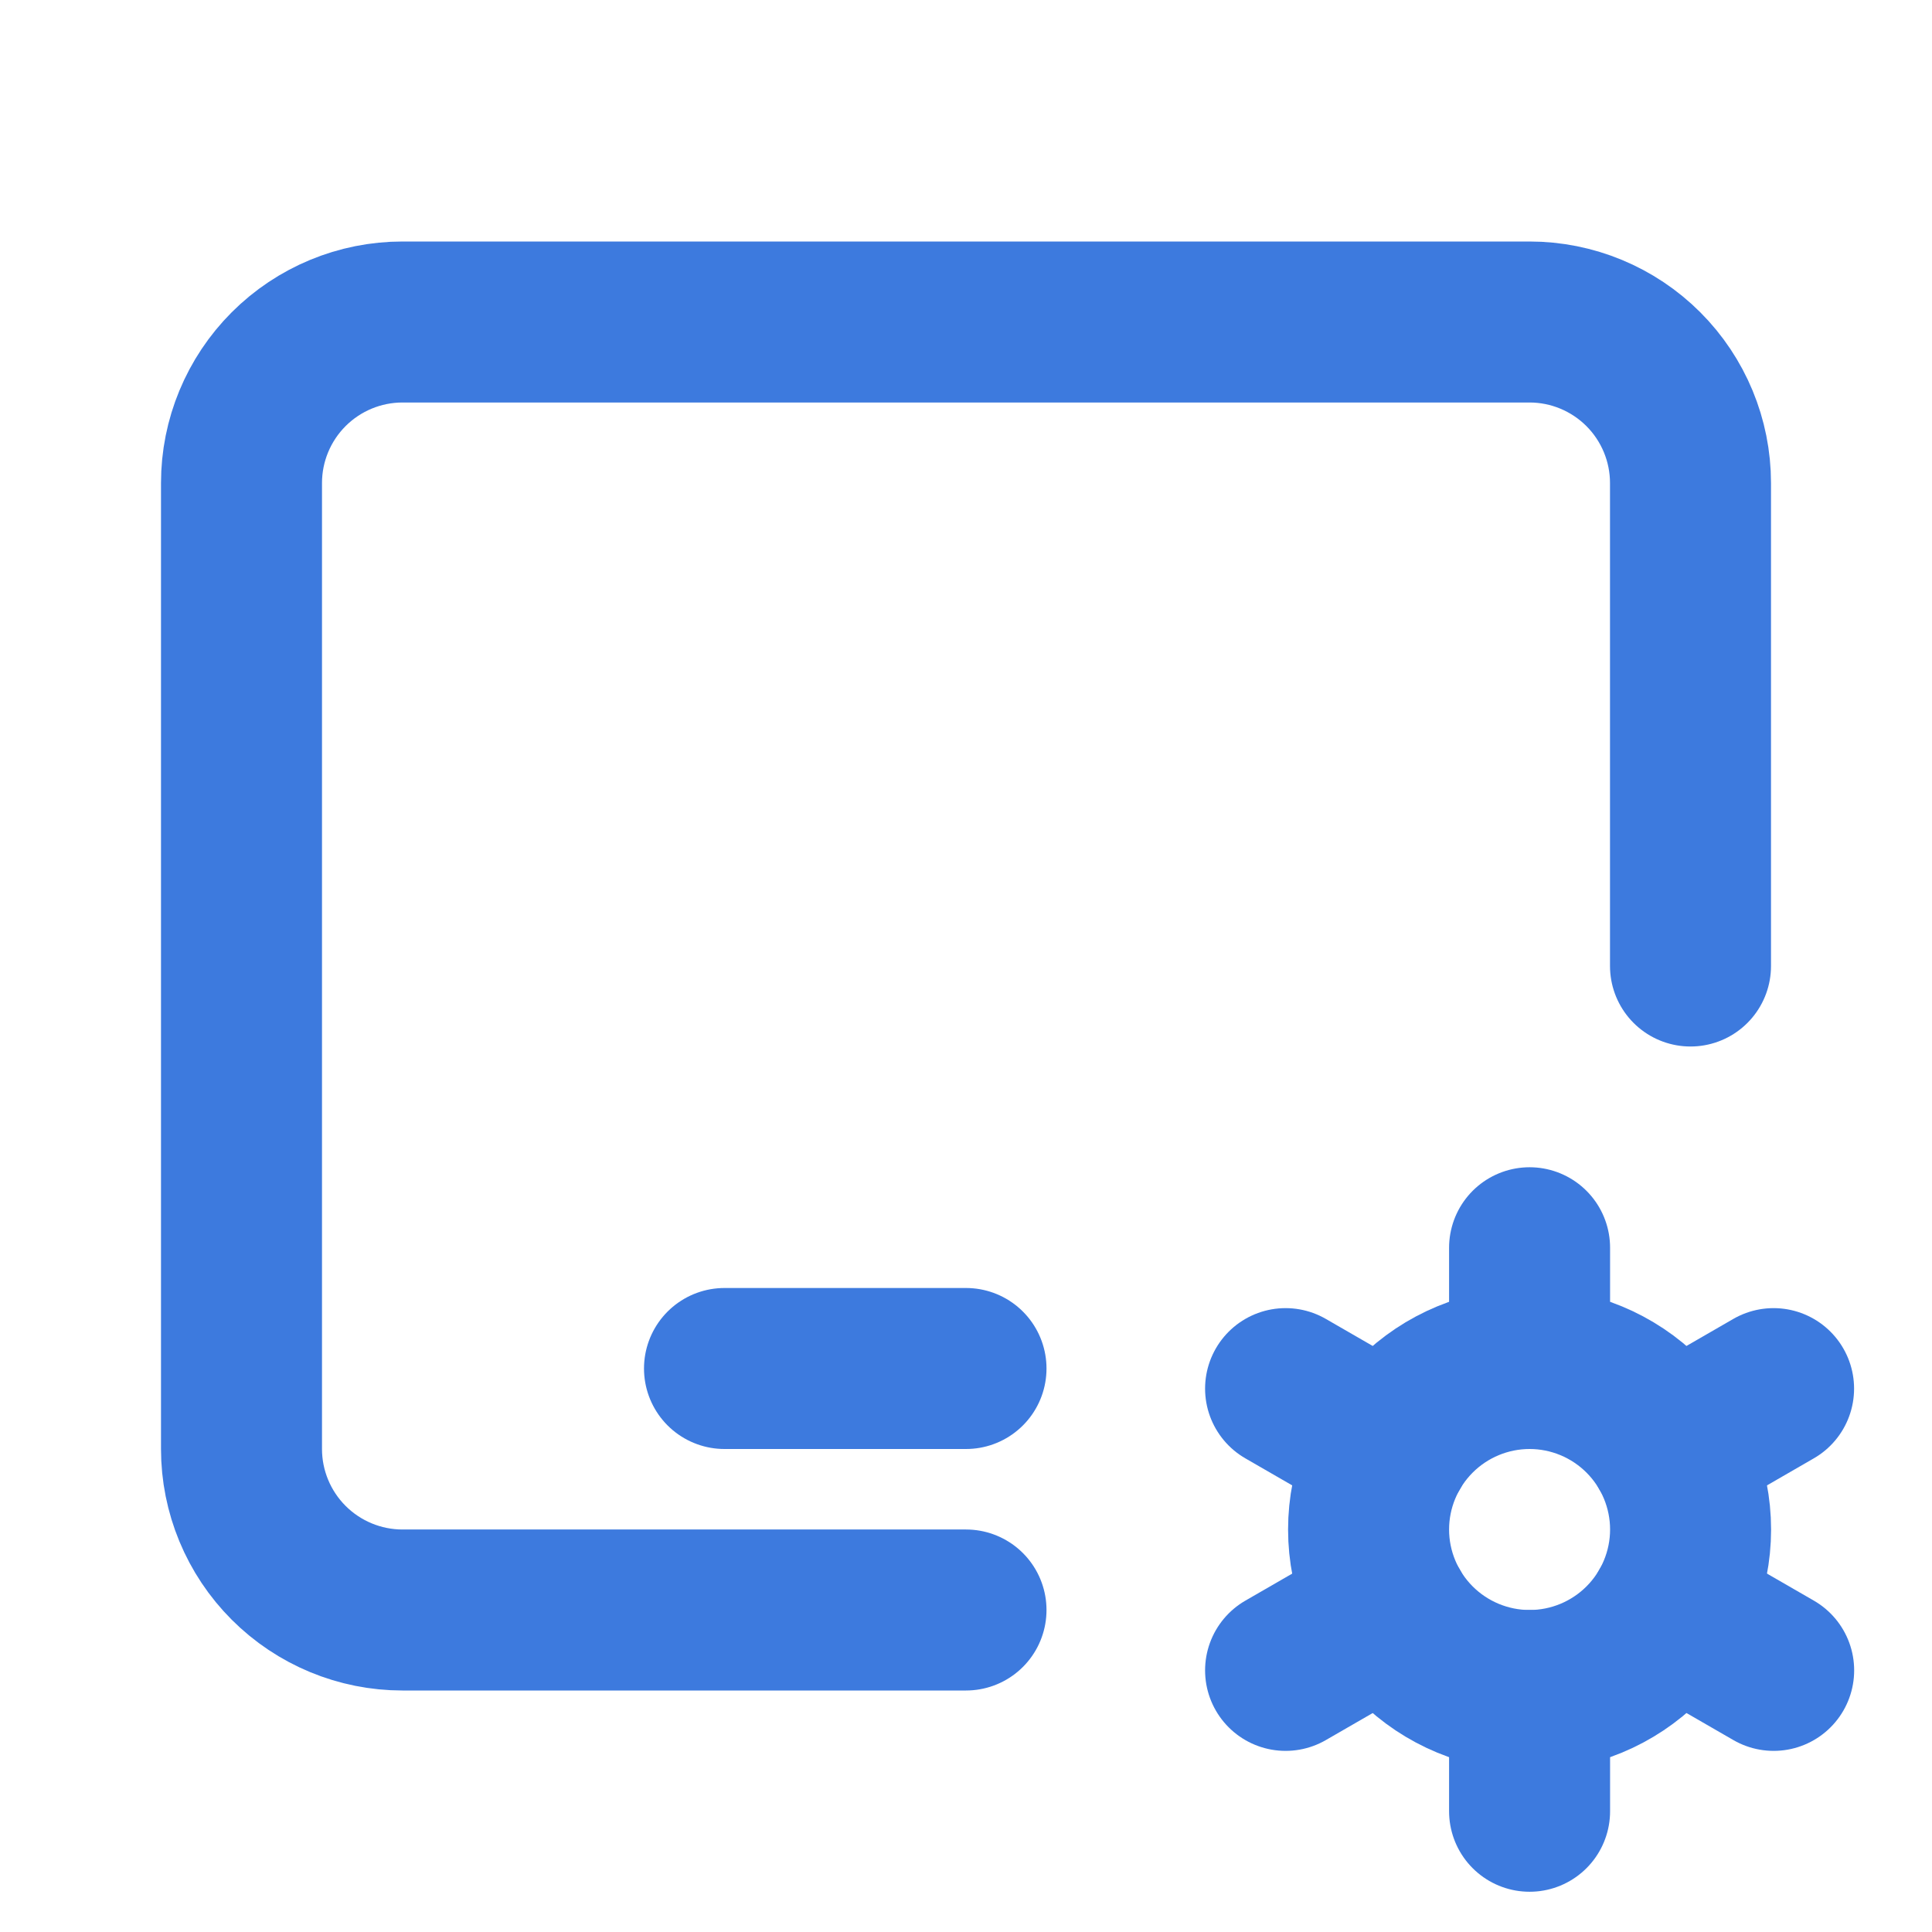
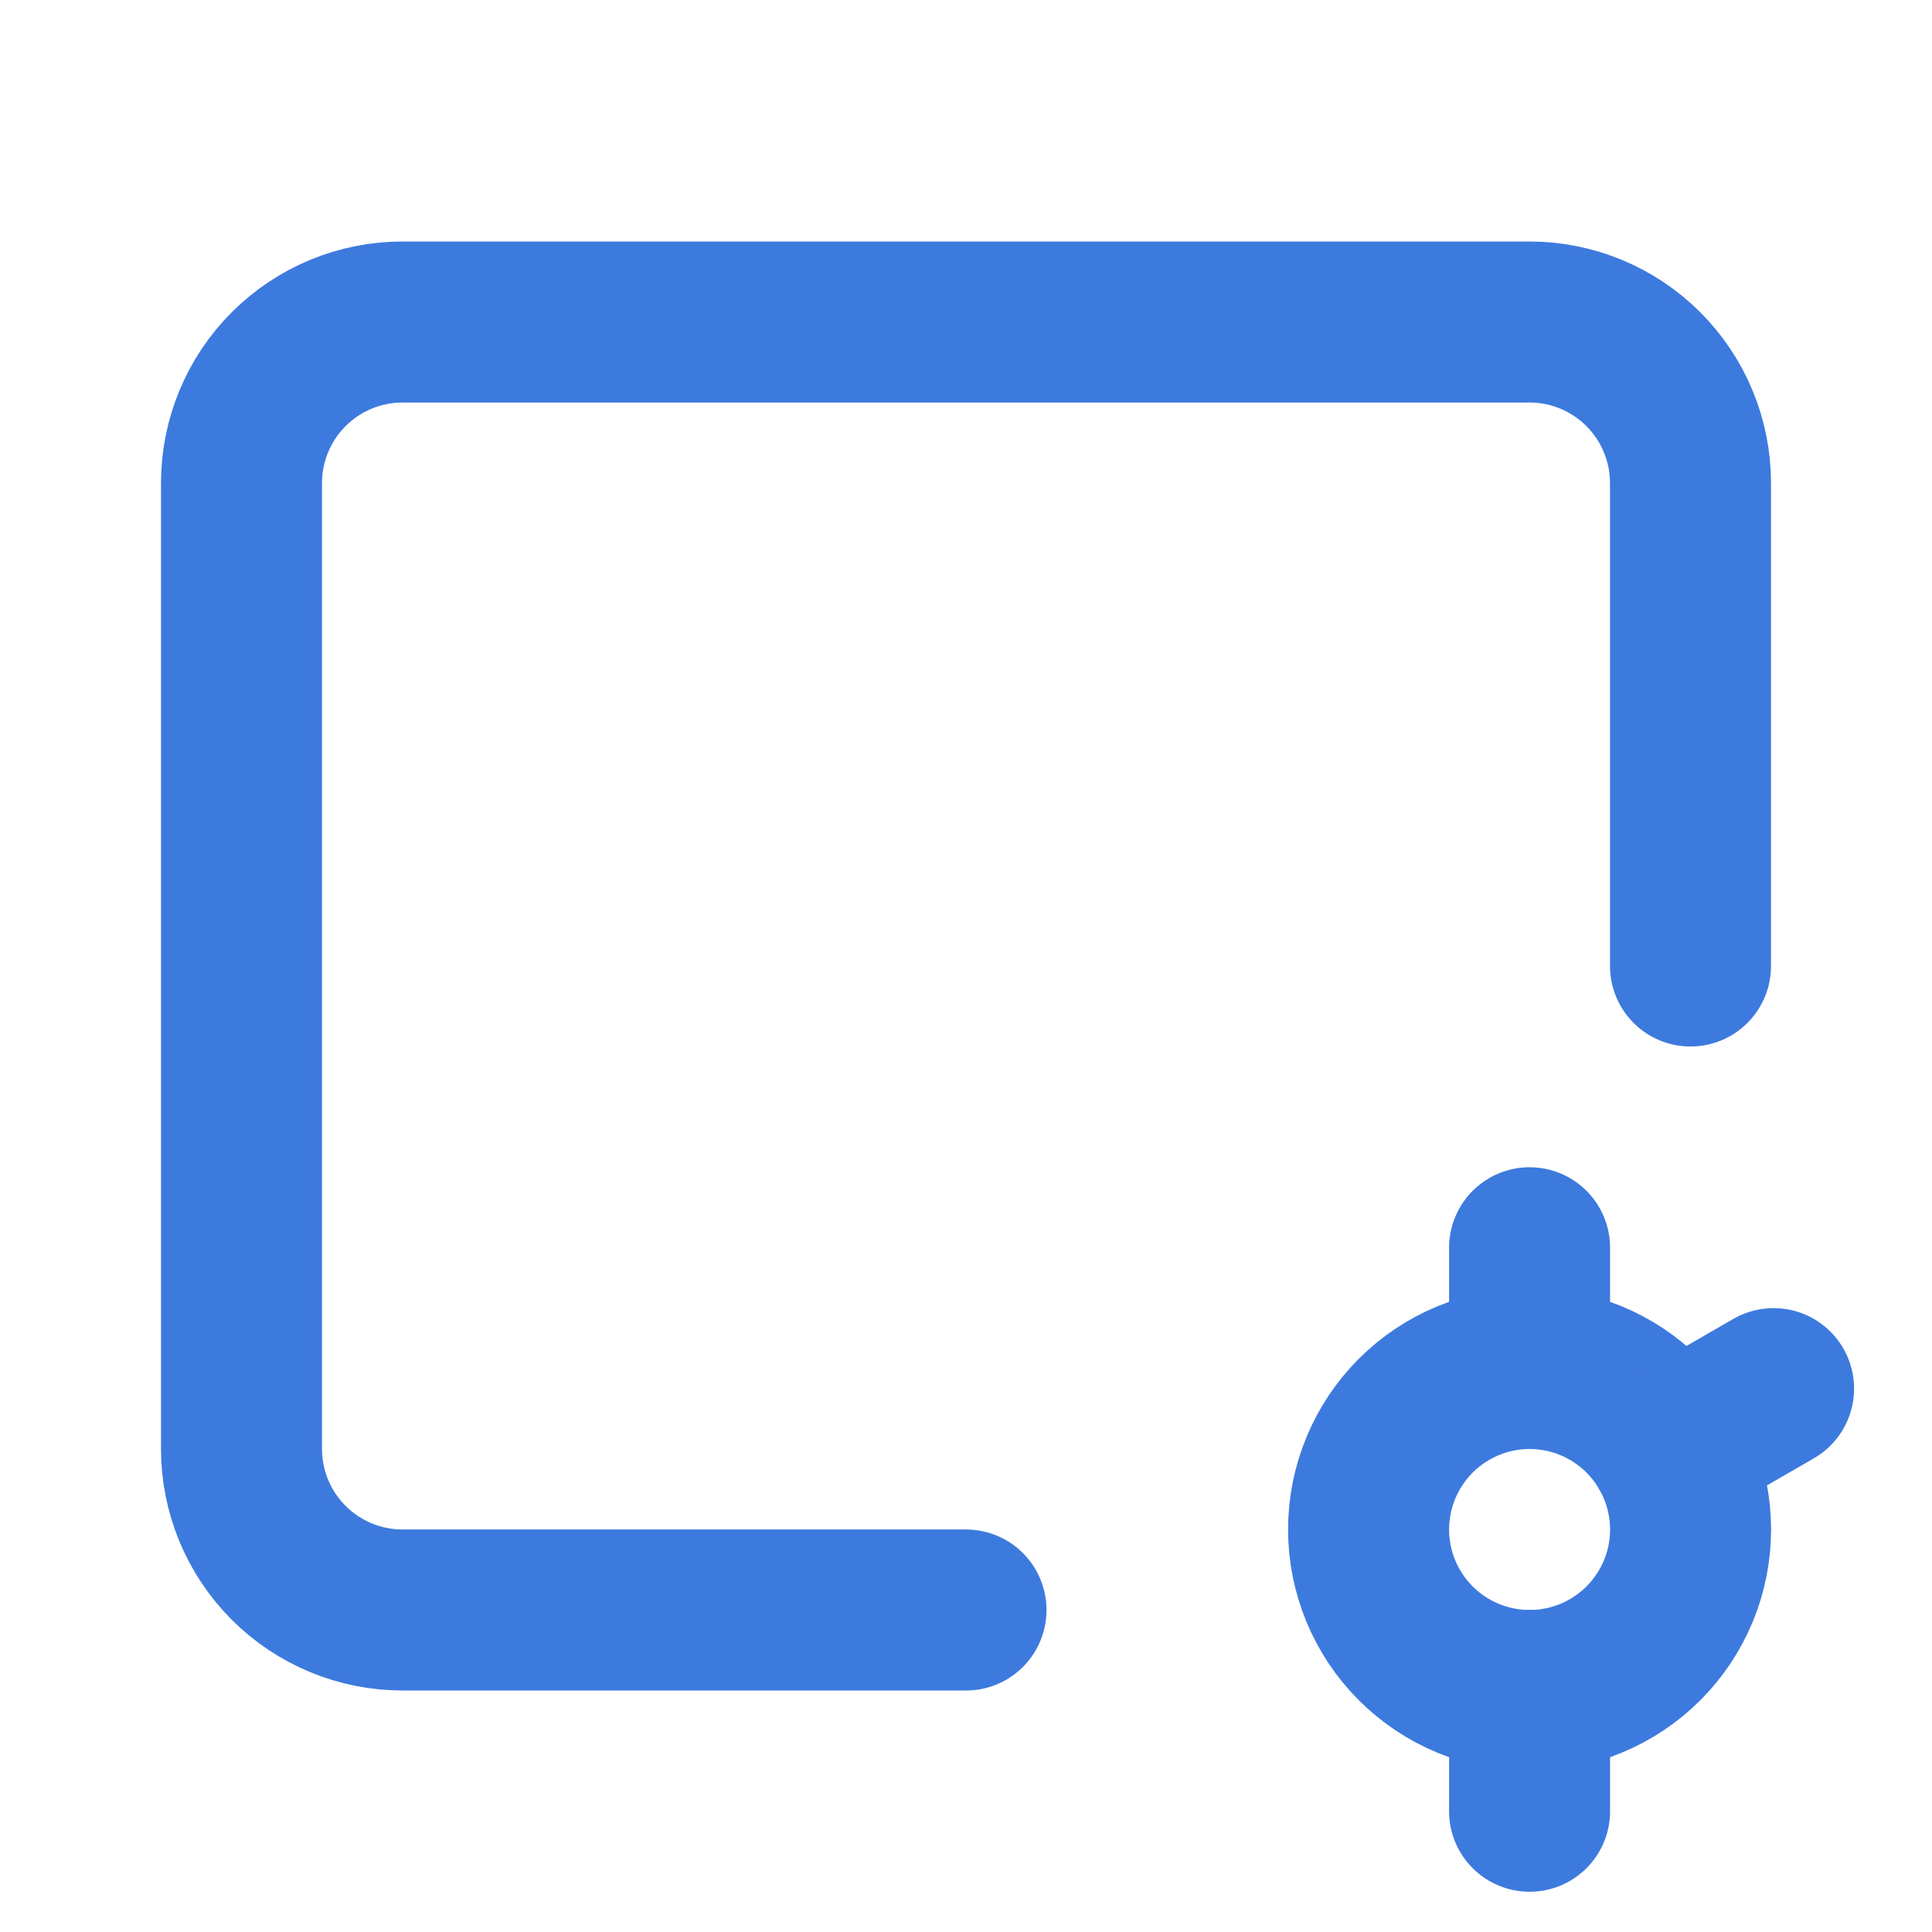
<svg xmlns="http://www.w3.org/2000/svg" width="24" height="24" viewBox="0 0 24 24" fill="none">
  <path d="M12 20H5C4.47 20 3.961 19.789 3.586 19.414C3.211 19.039 3 18.53 3 18V6C3 5.47 3.211 4.961 3.586 4.586C3.961 4.211 4.47 4 5 4H19C19.53 4 20.039 4.211 20.414 4.586C20.789 4.961 21 5.47 21 6V12" stroke="#3D7ADE" stroke-width="2" stroke-linecap="round" stroke-linejoin="round" />
-   <path d="M9 17H12" stroke="#3D7ADE" stroke-width="2" stroke-linecap="round" stroke-linejoin="round" />
  <path d="M17.001 19C17.001 19.53 17.212 20.039 17.587 20.414C17.962 20.789 18.471 21 19.001 21C19.531 21 20.04 20.789 20.415 20.414C20.79 20.039 21.001 19.53 21.001 19C21.001 18.47 20.79 17.961 20.415 17.586C20.04 17.211 19.531 17 19.001 17C18.471 17 17.962 17.211 17.587 17.586C17.212 17.961 17.001 18.47 17.001 19Z" stroke="#3D7ADE" stroke-width="2" stroke-linecap="round" stroke-linejoin="round" />
  <path d="M19.001 15.5V17" stroke="#3D7ADE" stroke-width="2" stroke-linecap="round" stroke-linejoin="round" />
  <path d="M19.001 21V22.5" stroke="#3D7ADE" stroke-width="2" stroke-linecap="round" stroke-linejoin="round" />
  <path d="M22.032 17.25L20.733 18" stroke="#3D7ADE" stroke-width="2" stroke-linecap="round" stroke-linejoin="round" />
-   <path d="M17.27 20L15.97 20.75" stroke="#3D7ADE" stroke-width="2" stroke-linecap="round" stroke-linejoin="round" />
-   <path d="M15.97 17.25L17.27 18" stroke="#3D7ADE" stroke-width="2" stroke-linecap="round" stroke-linejoin="round" />
-   <path d="M20.733 20L22.033 20.75" stroke="#3D7ADE" stroke-width="2" stroke-linecap="round" stroke-linejoin="round" />
</svg>